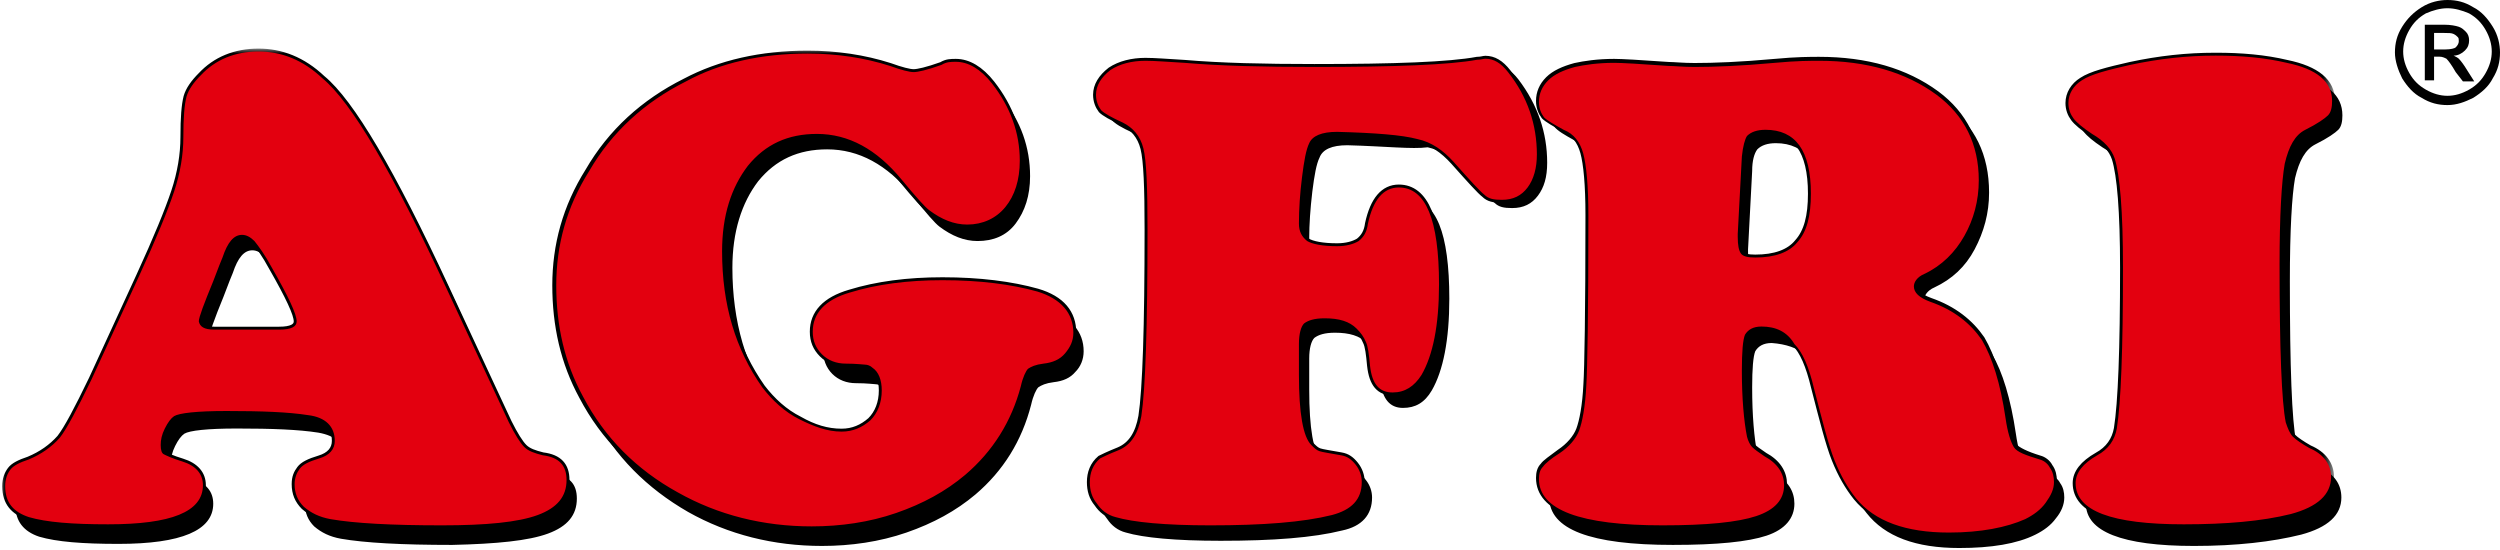
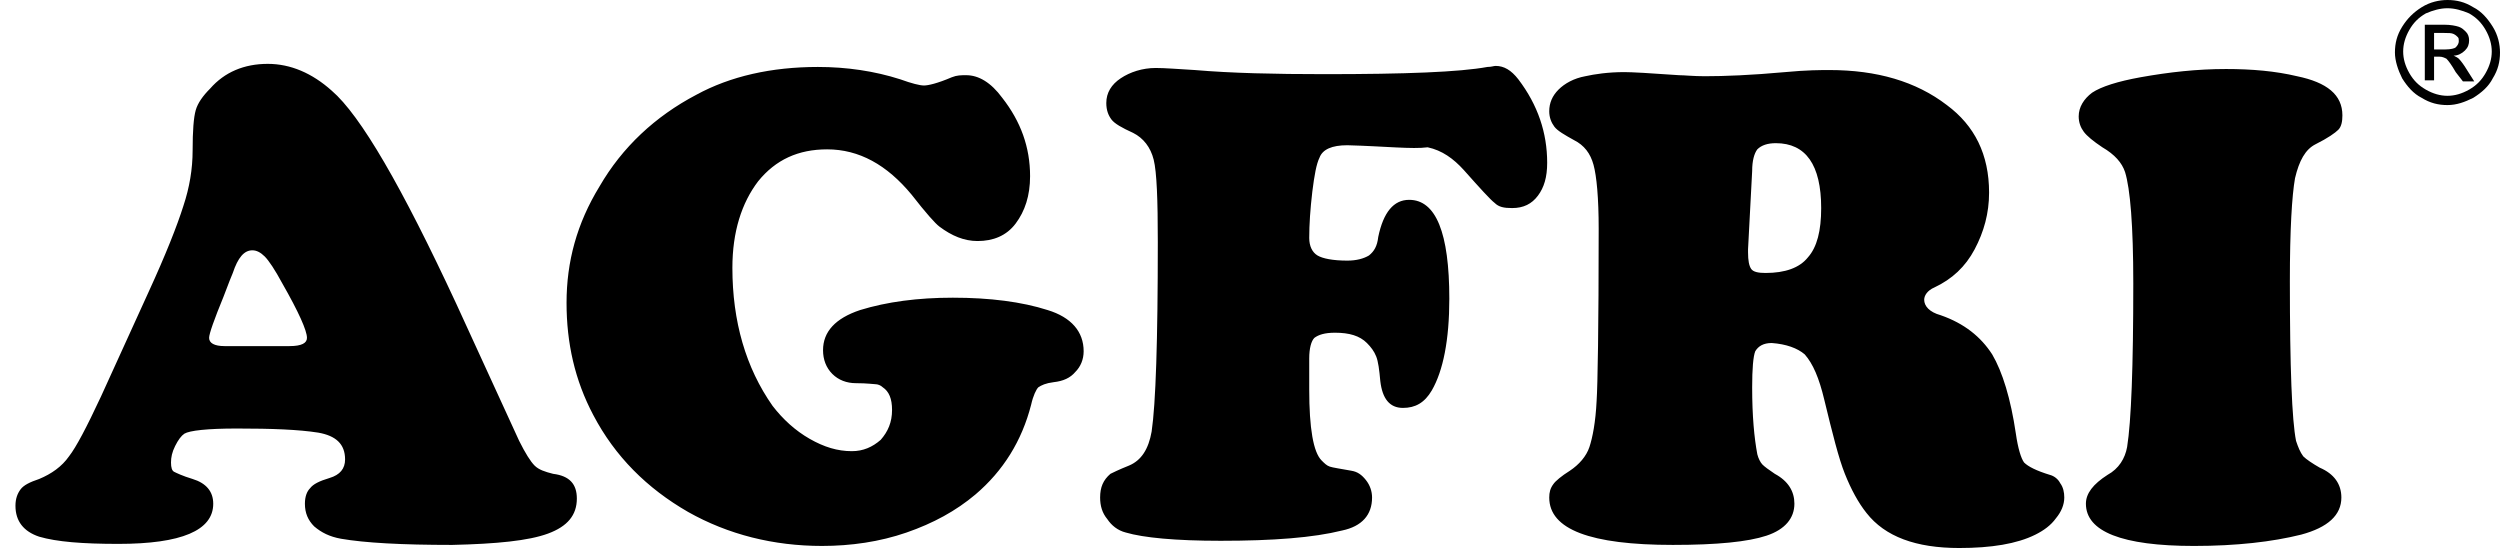
<svg xmlns="http://www.w3.org/2000/svg" xmlns:xlink="http://www.w3.org/1999/xlink" version="1.1" id="Capa_1" x="0px" y="0px" viewBox="0 0 242.7 53.4" style="enable-background:new 0 0 242.7 53.4;" xml:space="preserve">
  <style type="text/css">
	.st0{filter:url(#Adobe_OpacityMaskFilter);}
	.st1{fill:url(#SVGID_00000096050505015266336170000004467665648619880602_);}
	.st2{mask:url(#SVGID_1_);}
	.st3{clip-path:url(#SVGID_00000142884228732301085880000003385221365613665207_);fill:#E3000F;}
	
		.st4{clip-path:url(#SVGID_00000142884228732301085880000003385221365613665207_);fill:none;stroke:#000000;stroke-width:0.567;stroke-miterlimit:22.926;}
	.st5{fill:#E3000F;}
</style>
  <g>
    <defs>
      <filter id="Adobe_OpacityMaskFilter" filterUnits="userSpaceOnUse" x="0" y="4.7" width="226.7" height="47">
        <feColorMatrix type="matrix" values="1 0 0 0 0  0 1 0 0 0  0 0 1 0 0  0 0 0 1 0" />
      </filter>
    </defs>
    <mask maskUnits="userSpaceOnUse" x="0" y="4.7" width="226.7" height="47" id="SVGID_1_">
      <g class="st0">
        <linearGradient id="SVGID_00000066496516298318188480000016819320792178103997_" gradientUnits="userSpaceOnUse" x1="78.807" y1="816.032" x2="78.807" y2="724.452" gradientTransform="matrix(1 0 0 1 34.542 -738.084)">
          <stop offset="0" style="stop-color:#FFFFFF" />
          <stop offset="1" style="stop-color:#383838" />
        </linearGradient>
-         <rect y="4.7" style="fill:url(#SVGID_00000066496516298318188480000016819320792178103997_);" width="226.7" height="47" />
      </g>
    </mask>
    <g class="st2">
      <g>
        <defs>
-           <rect id="SVGID_00000114790049060060652950000017968732858334844863_" y="4.7" width="226.7" height="47" />
-         </defs>
+           </defs>
        <clipPath id="SVGID_00000183242402308240967730000016372542983952020138_">
          <use xlink:href="#SVGID_00000114790049060060652950000017968732858334844863_" style="overflow:visible;" />
        </clipPath>
-         <path style="clip-path:url(#SVGID_00000183242402308240967730000016372542983952020138_);fill:#E3000F;" d="M215.1,5.4     c2.5,0,4.8,0.2,6.9,0.7c2.9,0.6,4.4,1.8,4.4,3.7c0,0.6-0.1,1.1-0.4,1.4c-0.3,0.3-1,0.8-2.2,1.4c-1,0.5-1.6,1.6-2,3.3     c-0.3,1.7-0.5,5-0.5,9.8c0,8.2,0.2,13.3,0.6,15.3c0.2,0.6,0.4,1.1,0.7,1.4c0.3,0.3,0.9,0.7,1.6,1.1c1.4,0.6,2.1,1.6,2.1,2.8     c0,1.7-1.3,2.9-3.9,3.6c-2.8,0.7-6.3,1-10.4,1c-7,0-10.5-1.3-10.5-4c0-1,0.7-1.9,2.1-2.7c1.1-0.6,1.7-1.5,1.9-2.6     c0.4-2.5,0.6-7.7,0.6-15.6c0-5.5-0.3-9-0.8-10.6c-0.3-0.9-1-1.7-2.2-2.4c-0.9-0.6-1.5-1.1-1.8-1.5c-0.3-0.4-0.5-0.9-0.5-1.5     c0-0.9,0.5-1.7,1.3-2.2c0.9-0.6,2.5-1,4.7-1.5C209.6,5.7,212.3,5.4,215.1,5.4z M169.1,15.2l-0.4,7.5c0,0.1,0,0.2,0,0.3     c0,0.8,0.1,1.3,0.3,1.6c0.2,0.3,0.7,0.4,1.4,0.4c1.9,0,3.3-0.5,4.1-1.5c0.9-1,1.3-2.5,1.3-4.7c0-4.2-1.5-6.2-4.4-6.2     c-0.8,0-1.4,0.2-1.8,0.6C169.4,13.5,169.2,14.2,169.1,15.2z M171,31.7c-0.8,0-1.3,0.3-1.6,0.7c-0.2,0.5-0.3,1.6-0.3,3.5     c0,2.7,0.2,4.9,0.5,6.4c0.1,0.4,0.3,0.8,0.5,1c0.2,0.2,0.6,0.5,1.2,0.9c1.3,0.7,1.9,1.7,1.9,2.8c0,1.4-0.9,2.4-2.7,3     c-1.8,0.6-4.8,0.9-9.1,0.9c-8,0-12-1.5-12-4.5c0-0.5,0.1-0.9,0.4-1.2c0.2-0.3,0.8-0.7,1.6-1.3c0.9-0.6,1.6-1.4,1.9-2.2     c0.3-0.8,0.6-2.3,0.7-4.4c0.1-1.5,0.2-7,0.2-16.4c0-3-0.2-5-0.5-6.1c-0.3-1.1-0.9-1.9-1.9-2.3c-0.9-0.5-1.6-0.9-1.9-1.2     c-0.3-0.4-0.5-0.9-0.5-1.5c0-0.8,0.3-1.5,0.9-2.1c0.6-0.6,1.5-1,2.6-1.3c0.9-0.2,2.2-0.4,3.8-0.4c0.7,0,2.5,0.1,5.3,0.3     c0.5,0,1.4,0.1,2.5,0.1c1.9,0,4.5-0.1,7.8-0.4c2.1-0.2,3.5-0.2,4.3-0.2c4.6,0,8.4,1.1,11.4,3.3c2.7,2,4.1,4.8,4.1,8.3     c0,2-0.5,3.8-1.4,5.4c-0.9,1.6-2.2,2.9-3.9,3.7c-0.7,0.3-1,0.8-1,1.2c0,0.6,0.5,1.1,1.6,1.5c2.3,0.8,3.9,2.1,5,3.7     c1,1.7,1.8,4.2,2.3,7.6c0.2,1.4,0.5,2.3,0.8,2.8c0.4,0.4,1.2,0.8,2.5,1.2c0.4,0.1,0.8,0.4,1,0.8c0.3,0.4,0.4,0.9,0.4,1.4     c0,0.7-0.3,1.3-0.8,2c-0.5,0.7-1.2,1.2-2,1.6c-1.8,0.8-4.3,1.3-7.4,1.3c-4.2,0-7.2-1.1-9-3.3c-0.8-1-1.5-2.2-2.1-3.7     c-0.6-1.5-1.2-3.9-2-7c-0.5-2.1-1.1-3.5-1.9-4.3C173.5,32.2,172.4,31.7,171,31.7z M129.8,12.8c-1.5,0-2.4,0.4-2.7,1.1     c-0.3,0.6-0.5,1.7-0.7,3.3c-0.2,1.6-0.3,3.1-0.3,4.5c0,0.8,0.3,1.3,0.8,1.7c0.5,0.3,1.5,0.5,2.9,0.5c0.9,0,1.6-0.2,2.1-0.5     c0.5-0.4,0.8-0.9,0.9-1.7c0.5-2.3,1.5-3.5,3-3.5c2.6,0,3.9,3.1,3.9,9.4c0,4-0.6,6.9-1.7,8.8c-0.7,1.1-1.6,1.7-2.8,1.7     c-1.3,0-2-0.8-2.2-2.6c-0.1-1.1-0.2-1.9-0.4-2.3c-0.2-0.5-0.5-0.9-0.9-1.3c-0.7-0.7-1.7-1-3.1-1c-1,0-1.6,0.2-2,0.5     c-0.3,0.3-0.5,1-0.5,2c0,0.2,0,1.2,0,3c0,3.7,0.4,6,1.2,6.8c0.3,0.3,0.5,0.5,0.8,0.6c0.3,0.1,1,0.2,2.1,0.4     c0.6,0.1,1,0.4,1.4,0.9c0.4,0.5,0.6,1.1,0.6,1.7c0,1.7-1,2.7-2.9,3.2c-2.8,0.7-6.7,1-11.8,1c-4.4,0-7.5-0.3-9.2-0.8     c-0.8-0.2-1.4-0.7-1.8-1.3c-0.5-0.6-0.7-1.3-0.7-2.1c0-0.9,0.3-1.7,1-2.3c0.2-0.1,0.8-0.4,1.8-0.8c1.2-0.5,1.9-1.6,2.2-3.3     c0.4-2.6,0.6-8.7,0.6-18.1c0-4.1-0.1-6.7-0.4-7.9c-0.3-1.2-1-2-2-2.5c-1.1-0.5-1.8-0.9-2.1-1.2c-0.3-0.4-0.5-0.9-0.5-1.5     c0-0.9,0.5-1.7,1.4-2.4c0.9-0.6,2.1-0.9,3.4-0.9c0.9,0,2.1,0.1,3.8,0.2c3.5,0.3,7.7,0.4,12.6,0.4c7.8,0,13.1-0.2,15.8-0.7     c0.4,0,0.6-0.1,0.8-0.1c0.8,0,1.5,0.4,2.2,1.3c1.9,2.4,2.8,5.1,2.8,8c0,1.3-0.3,2.4-0.9,3.2c-0.6,0.8-1.4,1.2-2.5,1.2     c-0.8,0-1.3-0.1-1.7-0.5c-0.4-0.3-1.4-1.4-3-3.2c-1-1.1-2.1-1.9-3.5-2.2C136.1,13.1,133.5,12.9,129.8,12.8z M78.4,5.2     c2.8,0,5.5,0.4,8,1.2c1.1,0.4,1.9,0.6,2.3,0.6c0.4,0,1.3-0.2,2.7-0.7C91.9,6,92.3,6,92.8,6c1.2,0,2.4,0.7,3.5,2.1     c1.8,2.3,2.7,4.8,2.7,7.5c0,1.9-0.5,3.4-1.4,4.5c-0.9,1.1-2.2,1.7-3.7,1.7c-1.3,0-2.5-0.5-3.7-1.4c-0.4-0.3-1.3-1.3-2.7-3     c-2.4-2.9-5.1-4.4-8.2-4.4c-2.8,0-5,1-6.7,3.1c-1.6,2.1-2.5,4.8-2.5,8.3c0,5.2,1.3,9.5,3.9,13.2c1,1.3,2.2,2.4,3.6,3.1     c1.4,0.8,2.7,1.2,4.1,1.2c1.1,0,2-0.4,2.8-1.1c0.7-0.7,1.1-1.7,1.1-2.9c0-1-0.3-1.8-0.9-2.2c-0.2-0.2-0.5-0.3-0.7-0.3     c-0.2,0-0.8-0.1-1.9-0.1c-0.9,0-1.7-0.3-2.3-0.9c-0.6-0.6-0.9-1.3-0.9-2.2c0-1.8,1.2-3.1,3.6-3.8c2.6-0.8,5.6-1.2,9-1.2     c3.6,0,6.7,0.4,9.2,1.1c2.4,0.7,3.5,2.1,3.5,4c0,0.8-0.3,1.4-0.8,2c-0.5,0.6-1.2,0.9-2.1,1c-0.8,0.1-1.2,0.3-1.5,0.5     c-0.2,0.2-0.5,0.8-0.7,1.7c-0.9,3.4-2.7,6.3-5.4,8.6c-1.9,1.6-4.1,2.8-6.7,3.7c-2.6,0.9-5.4,1.3-8.3,1.3c-4.7,0-9.1-1.1-13-3.3     c-4-2.2-7.1-5.3-9.2-9.3c-1.8-3.3-2.6-6.9-2.6-10.8c0-3.9,1-7.6,3.2-11.1c2.2-3.8,5.4-6.7,9.4-8.7C69.9,6.1,73.9,5.2,78.4,5.2z      M20.8,32h6.3c1.2,0,1.7-0.3,1.7-0.8c0-0.7-0.8-2.4-2.4-5.2c-0.7-1.3-1.3-2.1-1.7-2.6c-0.4-0.4-0.8-0.6-1.2-0.6     c-0.8,0-1.4,0.7-1.9,2.2c-0.1,0.2-0.4,1-0.9,2.3c-0.9,2.2-1.4,3.5-1.4,3.9C19.4,31.7,19.8,32,20.8,32z M43.3,27.9L49.4,41     c0.6,1.2,1.1,2,1.5,2.4c0.4,0.4,1,0.6,1.8,0.8c1.6,0.2,2.3,1,2.3,2.4c0,1.6-0.9,2.7-2.8,3.4c-1.9,0.7-5,1-9.3,1     c-4.9,0-8.5-0.2-10.8-0.6c-1.1-0.2-1.9-0.6-2.6-1.2c-0.6-0.6-0.9-1.3-0.9-2.2c0-0.7,0.2-1.1,0.5-1.5c0.3-0.4,0.9-0.7,1.9-1     c1-0.3,1.5-0.9,1.5-1.7c0-1.4-0.9-2.3-2.6-2.5c-1.9-0.3-4.5-0.4-7.9-0.4c-2.9,0-4.6,0.2-5.1,0.5c-0.3,0.2-0.6,0.6-0.9,1.2     c-0.3,0.6-0.4,1.1-0.4,1.6c0,0.5,0.1,0.8,0.3,0.9c0.2,0.1,0.8,0.4,1.8,0.7c1.3,0.4,2,1.2,2,2.3c0,2.6-3.1,3.8-9.2,3.8     c-3.5,0-6-0.2-7.7-0.7c-1.5-0.5-2.3-1.4-2.3-3c0-0.7,0.2-1.2,0.5-1.6c0.3-0.4,0.9-0.7,1.8-1C4,44.1,5,43.4,5.8,42.5     c0.7-0.9,1.7-2.8,3.1-5.7l4.6-10c1.7-3.7,2.8-6.4,3.4-8.2c0.6-1.8,0.9-3.6,0.9-5.3c0-1.9,0.1-3.1,0.3-3.9     c0.2-0.7,0.7-1.4,1.4-2.1C20.9,5.8,22.8,5,25.1,5c2.2,0,4.3,0.8,6.2,2.6C34.1,9.9,38.1,16.7,43.3,27.9z" />
        <path style="clip-path:url(#SVGID_00000183242402308240967730000016372542983952020138_);fill:none;stroke:#000000;stroke-width:0.567;stroke-miterlimit:22.926;" d="     M215.1,5.4c2.5,0,4.8,0.2,6.9,0.7c2.9,0.6,4.4,1.8,4.4,3.7c0,0.6-0.1,1.1-0.4,1.4c-0.3,0.3-1,0.8-2.2,1.4c-1,0.5-1.6,1.6-2,3.3     c-0.3,1.7-0.5,5-0.5,9.8c0,8.2,0.2,13.3,0.6,15.3c0.2,0.6,0.4,1.1,0.7,1.4c0.3,0.3,0.9,0.7,1.6,1.1c1.4,0.6,2.1,1.6,2.1,2.8     c0,1.7-1.3,2.9-3.9,3.6c-2.8,0.7-6.3,1-10.4,1c-7,0-10.5-1.3-10.5-4c0-1,0.7-1.9,2.1-2.7c1.1-0.6,1.7-1.5,1.9-2.6     c0.4-2.5,0.6-7.7,0.6-15.6c0-5.5-0.3-9-0.8-10.6c-0.3-0.9-1-1.7-2.2-2.4c-0.9-0.6-1.5-1.1-1.8-1.5c-0.3-0.4-0.5-0.9-0.5-1.5     c0-0.9,0.5-1.7,1.3-2.2c0.9-0.6,2.5-1,4.7-1.5C209.6,5.7,212.3,5.4,215.1,5.4z M169.1,15.2l-0.4,7.5c0,0.1,0,0.2,0,0.3     c0,0.8,0.1,1.3,0.3,1.6c0.2,0.3,0.7,0.4,1.4,0.4c1.9,0,3.3-0.5,4.1-1.5c0.9-1,1.3-2.5,1.3-4.7c0-4.2-1.5-6.2-4.4-6.2     c-0.8,0-1.4,0.2-1.8,0.6C169.4,13.5,169.2,14.2,169.1,15.2z M171,31.7c-0.8,0-1.3,0.3-1.6,0.7c-0.2,0.5-0.3,1.6-0.3,3.5     c0,2.7,0.2,4.9,0.5,6.4c0.1,0.4,0.3,0.8,0.5,1c0.2,0.2,0.6,0.5,1.2,0.9c1.3,0.7,1.9,1.7,1.9,2.8c0,1.4-0.9,2.4-2.7,3     c-1.8,0.6-4.8,0.9-9.1,0.9c-8,0-12-1.5-12-4.5c0-0.5,0.1-0.9,0.4-1.2c0.2-0.3,0.8-0.7,1.6-1.3c0.9-0.6,1.6-1.4,1.9-2.2     c0.3-0.8,0.6-2.3,0.7-4.4c0.1-1.5,0.2-7,0.2-16.4c0-3-0.2-5-0.5-6.1c-0.3-1.1-0.9-1.9-1.9-2.3c-0.9-0.5-1.6-0.9-1.9-1.2     c-0.3-0.4-0.5-0.9-0.5-1.5c0-0.8,0.3-1.5,0.9-2.1c0.6-0.6,1.5-1,2.6-1.3c0.9-0.2,2.2-0.4,3.8-0.4c0.7,0,2.5,0.1,5.3,0.3     c0.5,0,1.4,0.1,2.5,0.1c1.9,0,4.5-0.1,7.8-0.4c2.1-0.2,3.5-0.2,4.3-0.2c4.6,0,8.4,1.1,11.4,3.3c2.7,2,4.1,4.8,4.1,8.3     c0,2-0.5,3.8-1.4,5.4c-0.9,1.6-2.2,2.9-3.9,3.7c-0.7,0.3-1,0.8-1,1.2c0,0.6,0.5,1.1,1.6,1.5c2.3,0.8,3.9,2.1,5,3.7     c1,1.7,1.8,4.2,2.3,7.6c0.2,1.4,0.5,2.3,0.8,2.8c0.4,0.4,1.2,0.8,2.5,1.2c0.4,0.1,0.8,0.4,1,0.8c0.3,0.4,0.4,0.9,0.4,1.4     c0,0.7-0.3,1.3-0.8,2c-0.5,0.7-1.2,1.2-2,1.6c-1.8,0.8-4.3,1.3-7.4,1.3c-4.2,0-7.2-1.1-9-3.3c-0.8-1-1.5-2.2-2.1-3.7     c-0.6-1.5-1.2-3.9-2-7c-0.5-2.1-1.1-3.5-1.9-4.3C173.5,32.2,172.4,31.7,171,31.7z M129.8,12.8c-1.5,0-2.4,0.4-2.7,1.1     c-0.3,0.6-0.5,1.7-0.7,3.3c-0.2,1.6-0.3,3.1-0.3,4.5c0,0.8,0.3,1.3,0.8,1.7c0.5,0.3,1.5,0.5,2.9,0.5c0.9,0,1.6-0.2,2.1-0.5     c0.5-0.4,0.8-0.9,0.9-1.7c0.5-2.3,1.5-3.5,3-3.5c2.6,0,3.9,3.1,3.9,9.4c0,4-0.6,6.9-1.7,8.8c-0.7,1.1-1.6,1.7-2.8,1.7     c-1.3,0-2-0.8-2.2-2.6c-0.1-1.1-0.2-1.9-0.4-2.3c-0.2-0.5-0.5-0.9-0.9-1.3c-0.7-0.7-1.7-1-3.1-1c-1,0-1.6,0.2-2,0.5     c-0.3,0.3-0.5,1-0.5,2c0,0.2,0,1.2,0,3c0,3.7,0.4,6,1.2,6.8c0.3,0.3,0.5,0.5,0.8,0.6c0.3,0.1,1,0.2,2.1,0.4     c0.6,0.1,1,0.4,1.4,0.9c0.4,0.5,0.6,1.1,0.6,1.7c0,1.7-1,2.7-2.9,3.2c-2.8,0.7-6.7,1-11.8,1c-4.4,0-7.5-0.3-9.2-0.8     c-0.8-0.2-1.4-0.7-1.8-1.3c-0.5-0.6-0.7-1.3-0.7-2.1c0-0.9,0.3-1.7,1-2.3c0.2-0.1,0.8-0.4,1.8-0.8c1.2-0.5,1.9-1.6,2.2-3.3     c0.4-2.6,0.6-8.7,0.6-18.1c0-4.1-0.1-6.7-0.4-7.9c-0.3-1.2-1-2-2-2.5c-1.1-0.5-1.8-0.9-2.1-1.2c-0.3-0.4-0.5-0.9-0.5-1.5     c0-0.9,0.5-1.7,1.4-2.4c0.9-0.6,2.1-0.9,3.4-0.9c0.9,0,2.1,0.1,3.8,0.2c3.5,0.3,7.7,0.4,12.6,0.4c7.8,0,13.1-0.2,15.8-0.7     c0.4,0,0.6-0.1,0.8-0.1c0.8,0,1.5,0.4,2.2,1.3c1.9,2.4,2.8,5.1,2.8,8c0,1.3-0.3,2.4-0.9,3.2c-0.6,0.8-1.4,1.2-2.5,1.2     c-0.8,0-1.3-0.1-1.7-0.5c-0.4-0.3-1.4-1.4-3-3.2c-1-1.1-2.1-1.9-3.5-2.2C136.1,13.1,133.5,12.9,129.8,12.8z M78.4,5.2     c2.8,0,5.5,0.4,8,1.2c1.1,0.4,1.9,0.6,2.3,0.6c0.4,0,1.3-0.2,2.7-0.7C91.9,6,92.3,6,92.8,6c1.2,0,2.4,0.7,3.5,2.1     c1.8,2.3,2.7,4.8,2.7,7.5c0,1.9-0.5,3.4-1.4,4.5c-0.9,1.1-2.2,1.7-3.7,1.7c-1.3,0-2.5-0.5-3.7-1.4c-0.4-0.3-1.3-1.3-2.7-3     c-2.4-2.9-5.1-4.4-8.2-4.4c-2.8,0-5,1-6.7,3.1c-1.6,2.1-2.5,4.8-2.5,8.3c0,5.2,1.3,9.5,3.9,13.2c1,1.3,2.2,2.4,3.6,3.1     c1.4,0.8,2.7,1.2,4.1,1.2c1.1,0,2-0.4,2.8-1.1c0.7-0.7,1.1-1.7,1.1-2.9c0-1-0.3-1.8-0.9-2.2c-0.2-0.2-0.5-0.3-0.7-0.3     c-0.2,0-0.8-0.1-1.9-0.1c-0.9,0-1.7-0.3-2.3-0.9c-0.6-0.6-0.9-1.3-0.9-2.2c0-1.8,1.2-3.1,3.6-3.8c2.6-0.8,5.6-1.2,9-1.2     c3.6,0,6.7,0.4,9.2,1.1c2.4,0.7,3.5,2.1,3.5,4c0,0.8-0.3,1.4-0.8,2c-0.5,0.6-1.2,0.9-2.1,1c-0.8,0.1-1.2,0.3-1.5,0.5     c-0.2,0.2-0.5,0.8-0.7,1.7c-0.9,3.4-2.7,6.3-5.4,8.6c-1.9,1.6-4.1,2.8-6.7,3.7c-2.6,0.9-5.4,1.3-8.3,1.3c-4.7,0-9.1-1.1-13-3.3     c-4-2.2-7.1-5.3-9.2-9.3c-1.8-3.3-2.6-6.9-2.6-10.8c0-3.9,1-7.6,3.2-11.1c2.2-3.8,5.4-6.7,9.4-8.7C69.9,6.1,73.9,5.2,78.4,5.2z      M20.8,32h6.3c1.2,0,1.7-0.3,1.7-0.8c0-0.7-0.8-2.4-2.4-5.2c-0.7-1.3-1.3-2.1-1.7-2.6c-0.4-0.4-0.8-0.6-1.2-0.6     c-0.8,0-1.4,0.7-1.9,2.2c-0.1,0.2-0.4,1-0.9,2.3c-0.9,2.2-1.4,3.5-1.4,3.9C19.4,31.7,19.8,32,20.8,32z M43.3,27.9L49.4,41     c0.6,1.2,1.1,2,1.5,2.4c0.4,0.4,1,0.6,1.8,0.8c1.6,0.2,2.3,1,2.3,2.4c0,1.6-0.9,2.7-2.8,3.4c-1.9,0.7-5,1-9.3,1     c-4.9,0-8.5-0.2-10.8-0.6c-1.1-0.2-1.9-0.6-2.6-1.2c-0.6-0.6-0.9-1.3-0.9-2.2c0-0.7,0.2-1.1,0.5-1.5c0.3-0.4,0.9-0.7,1.9-1     c1-0.3,1.5-0.9,1.5-1.7c0-1.4-0.9-2.3-2.6-2.5c-1.9-0.3-4.5-0.4-7.9-0.4c-2.9,0-4.6,0.2-5.1,0.5c-0.3,0.2-0.6,0.6-0.9,1.2     c-0.3,0.6-0.4,1.1-0.4,1.6c0,0.5,0.1,0.8,0.3,0.9c0.2,0.1,0.8,0.4,1.8,0.7c1.3,0.4,2,1.2,2,2.3c0,2.6-3.1,3.8-9.2,3.8     c-3.5,0-6-0.2-7.7-0.7c-1.5-0.5-2.3-1.4-2.3-3c0-0.7,0.2-1.2,0.5-1.6c0.3-0.4,0.9-0.7,1.8-1C4,44.1,5,43.4,5.8,42.5     c0.7-0.9,1.7-2.8,3.1-5.7l4.6-10c1.7-3.7,2.8-6.4,3.4-8.2c0.6-1.8,0.9-3.6,0.9-5.3c0-1.9,0.1-3.1,0.3-3.9     c0.2-0.7,0.7-1.4,1.4-2.1C20.9,5.8,22.8,5,25.1,5c2.2,0,4.3,0.8,6.2,2.6C34.1,9.9,38.1,16.7,43.3,27.9z" />
      </g>
    </g>
    <path d="M216.1,6.7c2.5,0,4.8,0.2,6.9,0.7c2.9,0.6,4.4,1.8,4.4,3.8c0,0.6-0.1,1.1-0.4,1.4c-0.3,0.3-1,0.8-2.2,1.4   c-1,0.5-1.6,1.6-2,3.3c-0.3,1.7-0.5,5-0.5,10c0,8.4,0.2,13.5,0.6,15.5c0.2,0.6,0.4,1.1,0.7,1.5c0.3,0.3,0.9,0.7,1.6,1.1   c1.4,0.6,2.1,1.6,2.1,2.9c0,1.7-1.3,2.9-3.9,3.6c-2.8,0.7-6.3,1.1-10.4,1.1c-7,0-10.5-1.4-10.5-4.1c0-1,0.7-1.9,2.1-2.8   c1.1-0.6,1.7-1.6,1.9-2.7c0.4-2.5,0.6-7.8,0.6-15.9c0-5.6-0.3-9.2-0.8-10.8c-0.3-0.9-1-1.7-2.2-2.4c-0.9-0.6-1.5-1.1-1.8-1.5   c-0.3-0.4-0.5-0.9-0.5-1.5c0-0.9,0.5-1.7,1.3-2.3c0.9-0.6,2.5-1.1,4.7-1.5C210.6,7,213.3,6.7,216.1,6.7 M170.1,16.6l-0.4,7.6   c0,0.1,0,0.2,0,0.3c0,0.8,0.1,1.3,0.3,1.6c0.2,0.3,0.7,0.4,1.4,0.4c1.9,0,3.3-0.5,4.1-1.5c0.9-1,1.3-2.6,1.3-4.8   c0-4.2-1.5-6.3-4.4-6.3c-0.8,0-1.4,0.2-1.8,0.6C170.3,14.9,170.1,15.6,170.1,16.6z M172,33.3c-0.8,0-1.3,0.3-1.6,0.8   c-0.2,0.5-0.3,1.7-0.3,3.5c0,2.8,0.2,4.9,0.5,6.5c0.1,0.4,0.3,0.8,0.5,1c0.2,0.2,0.6,0.5,1.2,0.9c1.3,0.7,1.9,1.7,1.9,2.9   c0,1.4-0.9,2.5-2.7,3.1c-1.8,0.6-4.8,0.9-9.1,0.9c-8,0-12-1.5-12-4.6c0-0.5,0.1-0.9,0.4-1.3c0.2-0.3,0.8-0.8,1.6-1.3   c0.9-0.6,1.6-1.4,1.9-2.3c0.3-0.9,0.6-2.4,0.7-4.5c0.1-1.5,0.2-7.1,0.2-16.7c0-3-0.2-5.1-0.5-6.2c-0.3-1.1-0.9-1.9-1.9-2.4   c-0.9-0.5-1.6-0.9-1.9-1.3c-0.3-0.4-0.5-0.9-0.5-1.5c0-0.8,0.3-1.5,0.9-2.1c0.6-0.6,1.5-1.1,2.6-1.3c0.9-0.2,2.2-0.4,3.8-0.4   c0.7,0,2.5,0.1,5.3,0.3c0.5,0,1.4,0.1,2.5,0.1c1.9,0,4.5-0.1,7.8-0.4c2.1-0.2,3.5-0.2,4.3-0.2c4.6,0,8.4,1.1,11.4,3.4   c2.7,2,4.1,4.8,4.1,8.5c0,2-0.5,3.8-1.4,5.5c-0.9,1.7-2.2,2.9-3.9,3.7c-0.7,0.3-1,0.8-1,1.2c0,0.6,0.5,1.2,1.6,1.5   c2.3,0.8,3.9,2.1,5,3.8c1,1.7,1.8,4.3,2.3,7.7c0.2,1.4,0.5,2.4,0.8,2.8c0.4,0.4,1.2,0.8,2.5,1.2c0.4,0.1,0.8,0.4,1,0.8   c0.3,0.4,0.4,0.9,0.4,1.4c0,0.7-0.3,1.4-0.8,2c-0.5,0.7-1.2,1.2-2,1.6c-1.8,0.9-4.3,1.3-7.4,1.3c-4.2,0-7.2-1.1-9-3.4   c-0.8-1-1.5-2.3-2.1-3.8c-0.6-1.5-1.2-3.9-2-7.2c-0.5-2.1-1.1-3.5-1.9-4.4C174.5,33.8,173.4,33.4,172,33.3z M130.8,14.1   c-1.5,0-2.4,0.4-2.7,1.2c-0.3,0.6-0.5,1.7-0.7,3.3c-0.2,1.7-0.3,3.2-0.3,4.5c0,0.8,0.3,1.4,0.8,1.7c0.5,0.3,1.5,0.5,2.9,0.5   c0.9,0,1.6-0.2,2.1-0.5c0.5-0.4,0.8-0.9,0.9-1.8c0.5-2.4,1.5-3.6,3-3.6c2.6,0,3.9,3.2,3.9,9.6c0,4-0.6,7-1.7,8.9   c-0.7,1.2-1.6,1.7-2.8,1.7c-1.3,0-2-0.9-2.2-2.6c-0.1-1.1-0.2-1.9-0.4-2.4c-0.2-0.5-0.5-0.9-0.9-1.3c-0.7-0.7-1.7-1-3.1-1   c-1,0-1.6,0.2-2,0.5c-0.3,0.3-0.5,1-0.5,2c0,0.2,0,1.2,0,3c0,3.8,0.4,6.1,1.2,6.9c0.3,0.3,0.5,0.5,0.8,0.6c0.3,0.1,1,0.2,2.1,0.4   c0.6,0.1,1,0.4,1.4,0.9c0.4,0.5,0.6,1.1,0.6,1.7c0,1.7-1,2.8-2.9,3.2c-2.8,0.7-6.7,1-11.8,1c-4.4,0-7.5-0.3-9.2-0.8   c-0.8-0.2-1.4-0.7-1.8-1.3c-0.5-0.6-0.7-1.3-0.7-2.1c0-1,0.3-1.7,1-2.3c0.2-0.1,0.8-0.4,1.8-0.8c1.2-0.5,1.9-1.6,2.2-3.3   c0.4-2.7,0.6-8.8,0.6-18.4c0-4.1-0.1-6.8-0.4-8c-0.3-1.2-1-2.1-2-2.6c-1.1-0.5-1.8-0.9-2.1-1.3c-0.3-0.4-0.5-0.9-0.5-1.6   c0-1,0.5-1.8,1.4-2.4c0.9-0.6,2.1-1,3.4-1c0.9,0,2.1,0.1,3.8,0.2c3.5,0.3,7.7,0.4,12.6,0.4c7.8,0,13.1-0.2,15.8-0.7   c0.4,0,0.6-0.1,0.8-0.1c0.8,0,1.5,0.4,2.2,1.3c1.9,2.5,2.8,5.2,2.8,8.1c0,1.4-0.3,2.4-0.9,3.2c-0.6,0.8-1.4,1.2-2.5,1.2   c-0.8,0-1.3-0.1-1.7-0.5c-0.4-0.3-1.4-1.4-3-3.2c-1-1.1-2.1-1.9-3.5-2.2C137.1,14.5,134.5,14.2,130.8,14.1z M79.4,6.5   c2.8,0,5.5,0.4,8,1.2c1.1,0.4,1.9,0.6,2.3,0.6c0.4,0,1.3-0.2,2.7-0.8c0.5-0.2,0.9-0.2,1.4-0.2c1.2,0,2.4,0.7,3.5,2.2   c1.8,2.3,2.7,4.8,2.7,7.6c0,1.9-0.5,3.4-1.4,4.6c-0.9,1.2-2.2,1.7-3.7,1.7c-1.3,0-2.5-0.5-3.7-1.4c-0.4-0.3-1.3-1.3-2.7-3.1   c-2.4-2.9-5.1-4.4-8.2-4.4c-2.8,0-5,1-6.7,3.1c-1.6,2.1-2.5,4.9-2.5,8.4c0,5.2,1.3,9.7,3.9,13.4c1,1.3,2.2,2.4,3.6,3.2   c1.4,0.8,2.7,1.2,4.1,1.2c1.1,0,2-0.4,2.8-1.1c0.7-0.8,1.1-1.7,1.1-2.9c0-1.1-0.3-1.8-0.9-2.2c-0.2-0.2-0.5-0.3-0.7-0.3   c-0.2,0-0.8-0.1-1.9-0.1c-0.9,0-1.7-0.3-2.3-0.9c-0.6-0.6-0.9-1.4-0.9-2.3c0-1.8,1.2-3.1,3.6-3.9c2.6-0.8,5.6-1.2,9-1.2   c3.6,0,6.7,0.4,9.2,1.2c2.3,0.7,3.5,2.1,3.5,4c0,0.8-0.3,1.5-0.8,2c-0.5,0.6-1.2,0.9-2.1,1c-0.8,0.1-1.2,0.3-1.5,0.5   c-0.2,0.2-0.5,0.8-0.7,1.7c-0.9,3.5-2.7,6.4-5.4,8.7c-1.9,1.6-4.1,2.8-6.7,3.7c-2.6,0.9-5.4,1.3-8.2,1.3c-4.7,0-9.1-1.1-13-3.3   c-4-2.3-7.1-5.4-9.2-9.4c-1.8-3.4-2.6-7-2.6-10.9c0-4,1-7.7,3.2-11.3c2.2-3.8,5.4-6.8,9.4-8.9C70.9,7.4,74.9,6.5,79.4,6.5z    M21.8,33.6h6.3c1.2,0,1.7-0.3,1.7-0.8c0-0.7-0.8-2.5-2.4-5.3c-0.7-1.3-1.3-2.2-1.7-2.6c-0.4-0.4-0.8-0.6-1.2-0.6   c-0.8,0-1.4,0.7-1.9,2.2c-0.1,0.2-0.4,1-0.9,2.3c-0.9,2.2-1.4,3.6-1.4,4C20.3,33.3,20.8,33.6,21.8,33.6z M44.3,29.5l6.1,13.3   c0.6,1.2,1.1,2,1.5,2.4c0.4,0.4,1,0.6,1.8,0.8c1.6,0.2,2.3,1,2.3,2.4c0,1.6-0.9,2.7-2.8,3.4c-1.9,0.7-5,1-9.3,1.1   c-4.9,0-8.5-0.2-10.8-0.6c-1.1-0.2-1.9-0.6-2.6-1.2c-0.6-0.6-0.9-1.3-0.9-2.2c0-0.7,0.2-1.2,0.5-1.5c0.3-0.4,0.9-0.7,1.9-1   c1-0.3,1.5-0.9,1.5-1.8c0-1.5-0.9-2.3-2.6-2.6c-1.9-0.3-4.5-0.4-7.9-0.4c-2.9,0-4.6,0.2-5.1,0.5c-0.3,0.2-0.6,0.6-0.9,1.2   c-0.3,0.6-0.4,1.1-0.4,1.6c0,0.5,0.1,0.8,0.3,0.9c0.2,0.1,0.8,0.4,1.8,0.7c1.3,0.4,2,1.2,2,2.4c0,2.6-3.1,3.9-9.2,3.9   c-3.5,0-6-0.2-7.7-0.7c-1.5-0.5-2.3-1.5-2.3-3c0-0.7,0.2-1.2,0.5-1.6c0.3-0.4,0.9-0.7,1.8-1C5,46,6,45.3,6.7,44.3   c0.7-0.9,1.7-2.8,3.1-5.8l4.6-10.1c1.7-3.7,2.8-6.5,3.4-8.4c0.6-1.8,0.9-3.6,0.9-5.4c0-1.9,0.1-3.2,0.3-3.9   c0.2-0.7,0.7-1.4,1.4-2.1C21.8,7,23.7,6.2,26,6.2c2.2,0,4.3,0.9,6.2,2.6C35,11.2,39,18.1,44.3,29.5z" />
-     <path class="st5" d="M215.1,5.4c2.5,0,4.8,0.2,6.9,0.7c2.9,0.6,4.4,1.8,4.4,3.7c0,0.6-0.1,1.1-0.4,1.4c-0.3,0.3-1,0.8-2.2,1.4   c-1,0.5-1.6,1.6-2,3.3c-0.3,1.7-0.5,5-0.5,9.8c0,8.2,0.2,13.3,0.6,15.3c0.2,0.6,0.4,1.1,0.7,1.4c0.3,0.3,0.9,0.7,1.6,1.1   c1.4,0.6,2.1,1.6,2.1,2.8c0,1.7-1.3,2.9-3.9,3.6c-2.8,0.7-6.3,1-10.4,1c-7,0-10.5-1.3-10.5-4c0-1,0.7-1.9,2.1-2.7   c1.1-0.6,1.7-1.5,1.9-2.6c0.4-2.5,0.6-7.7,0.6-15.6c0-5.5-0.3-9-0.8-10.6c-0.3-0.9-1-1.7-2.2-2.4c-0.9-0.6-1.5-1.1-1.8-1.5   c-0.3-0.4-0.5-0.9-0.5-1.5c0-0.9,0.5-1.7,1.3-2.2c0.9-0.6,2.5-1,4.7-1.5C209.6,5.7,212.3,5.4,215.1,5.4 M169.1,15.2l-0.4,7.5   c0,0.1,0,0.2,0,0.3c0,0.8,0.1,1.3,0.3,1.6c0.2,0.3,0.7,0.4,1.4,0.4c1.9,0,3.3-0.5,4.1-1.5c0.9-1,1.3-2.5,1.3-4.7   c0-4.2-1.5-6.2-4.4-6.2c-0.8,0-1.4,0.2-1.8,0.6C169.4,13.5,169.2,14.2,169.1,15.2z M171,31.7c-0.8,0-1.3,0.3-1.6,0.8   c-0.2,0.5-0.3,1.6-0.3,3.5c0,2.7,0.2,4.9,0.5,6.4c0.1,0.4,0.3,0.8,0.5,1c0.2,0.2,0.6,0.5,1.2,0.9c1.3,0.7,1.9,1.7,1.9,2.8   c0,1.4-0.9,2.4-2.7,3c-1.8,0.6-4.8,0.9-9.1,0.9c-8,0-12-1.5-12-4.5c0-0.5,0.1-0.9,0.4-1.2c0.2-0.3,0.8-0.8,1.6-1.3   c0.9-0.6,1.6-1.4,1.9-2.2c0.3-0.8,0.6-2.3,0.7-4.4c0.1-1.5,0.2-7,0.2-16.4c0-3-0.2-5-0.5-6.1c-0.3-1.1-0.9-1.9-1.9-2.3   c-0.9-0.5-1.6-0.9-1.9-1.2c-0.3-0.4-0.5-0.9-0.5-1.5c0-0.8,0.3-1.5,0.9-2.1c0.6-0.6,1.5-1,2.6-1.3c0.9-0.2,2.2-0.4,3.8-0.4   c0.7,0,2.5,0.1,5.3,0.3c0.5,0,1.4,0.1,2.5,0.1c1.9,0,4.5-0.1,7.8-0.4c2.1-0.2,3.5-0.2,4.3-0.2c4.6,0,8.4,1.1,11.4,3.3   c2.7,2,4.1,4.8,4.1,8.3c0,2-0.5,3.8-1.4,5.4c-0.9,1.6-2.2,2.9-3.9,3.7c-0.7,0.3-1,0.8-1,1.2c0,0.6,0.5,1.1,1.6,1.5   c2.3,0.8,3.9,2.1,5,3.7c1,1.7,1.8,4.2,2.3,7.6c0.2,1.4,0.5,2.3,0.8,2.8s1.2,0.8,2.5,1.2c0.4,0.1,0.8,0.4,1,0.8   c0.3,0.4,0.4,0.9,0.4,1.4c0,0.7-0.3,1.3-0.8,2c-0.5,0.7-1.2,1.2-2,1.6c-1.8,0.8-4.3,1.3-7.4,1.3c-4.2,0-7.2-1.1-9-3.3   c-0.8-1-1.5-2.2-2.1-3.7c-0.6-1.5-1.2-3.9-2-7c-0.5-2.1-1.1-3.5-1.9-4.3C173.5,32.2,172.4,31.7,171,31.7z M129.8,12.8   c-1.5,0-2.4,0.4-2.7,1.1c-0.3,0.6-0.5,1.7-0.7,3.3c-0.2,1.6-0.3,3.1-0.3,4.5c0,0.8,0.3,1.3,0.8,1.7c0.5,0.3,1.5,0.5,2.9,0.5   c0.9,0,1.6-0.2,2.1-0.5c0.5-0.4,0.8-0.9,0.9-1.7c0.5-2.3,1.5-3.5,3-3.5c2.6,0,3.9,3.1,3.9,9.4c0,4-0.6,6.9-1.7,8.8   c-0.7,1.1-1.6,1.7-2.8,1.7c-1.3,0-2-0.8-2.2-2.6c-0.1-1.1-0.2-1.9-0.4-2.3c-0.2-0.5-0.5-0.9-0.9-1.3c-0.7-0.7-1.7-1-3.1-1   c-1,0-1.6,0.2-2,0.5c-0.3,0.3-0.5,1-0.5,2c0,0.2,0,1.2,0,3c0,3.7,0.4,6,1.2,6.8c0.3,0.3,0.5,0.5,0.8,0.6c0.3,0.1,1,0.2,2.1,0.4   c0.6,0.1,1,0.4,1.4,0.9c0.4,0.5,0.6,1.1,0.6,1.7c0,1.7-1,2.7-2.9,3.2c-2.8,0.7-6.7,1-11.8,1c-4.4,0-7.5-0.3-9.2-0.8   c-0.8-0.2-1.4-0.7-1.8-1.3c-0.5-0.6-0.7-1.3-0.7-2.1c0-0.9,0.3-1.7,1-2.3c0.2-0.1,0.8-0.4,1.8-0.8c1.2-0.5,1.9-1.6,2.2-3.3   c0.4-2.6,0.6-8.7,0.6-18.1c0-4.1-0.1-6.7-0.4-7.9c-0.3-1.2-1-2-2-2.5c-1.1-0.5-1.8-0.9-2.1-1.2c-0.3-0.4-0.5-0.9-0.5-1.5   c0-0.9,0.5-1.7,1.4-2.4c0.9-0.6,2.1-0.9,3.4-0.9c0.9,0,2.1,0.1,3.8,0.2c3.5,0.3,7.7,0.4,12.6,0.4c7.8,0,13.1-0.2,15.8-0.7   c0.4,0,0.6-0.1,0.8-0.1c0.8,0,1.5,0.4,2.2,1.3c1.9,2.4,2.8,5.1,2.8,8c0,1.3-0.3,2.4-0.9,3.2c-0.6,0.8-1.4,1.2-2.5,1.2   c-0.8,0-1.3-0.1-1.7-0.5c-0.4-0.3-1.4-1.4-3-3.2c-1-1.1-2.1-1.9-3.5-2.2C136.1,13.1,133.5,12.9,129.8,12.8z M78.4,5.2   c2.8,0,5.5,0.4,8,1.2c1.1,0.4,1.9,0.6,2.3,0.6c0.4,0,1.3-0.2,2.7-0.7C91.9,6,92.3,6,92.8,6c1.2,0,2.4,0.7,3.5,2.1   c1.8,2.3,2.7,4.8,2.7,7.5c0,1.9-0.5,3.4-1.4,4.5c-0.9,1.1-2.2,1.7-3.7,1.7c-1.3,0-2.5-0.5-3.7-1.4c-0.4-0.3-1.3-1.3-2.7-3   c-2.4-2.9-5.1-4.4-8.2-4.4c-2.8,0-5,1-6.7,3.1c-1.6,2.1-2.5,4.8-2.5,8.3c0,5.2,1.3,9.5,3.9,13.2c1,1.3,2.2,2.4,3.6,3.1   s2.7,1.2,4.1,1.2c1.1,0,2-0.4,2.8-1.1c0.7-0.7,1.1-1.7,1.1-2.9c0-1-0.3-1.8-0.9-2.2c-0.2-0.2-0.5-0.3-0.7-0.3   c-0.2,0-0.8-0.1-1.9-0.1c-0.9,0-1.7-0.3-2.3-0.9c-0.6-0.6-0.9-1.3-0.9-2.2c0-1.8,1.2-3.1,3.6-3.8c2.6-0.8,5.6-1.2,9-1.2   c3.6,0,6.7,0.4,9.2,1.1c2.3,0.7,3.5,2.1,3.5,4c0,0.8-0.3,1.4-0.8,2c-0.5,0.6-1.2,0.9-2.1,1c-0.8,0.1-1.2,0.3-1.5,0.5   c-0.2,0.2-0.5,0.8-0.7,1.7c-0.9,3.4-2.7,6.3-5.4,8.6c-1.9,1.6-4.1,2.8-6.7,3.7c-2.6,0.9-5.4,1.3-8.2,1.3c-4.7,0-9.1-1.1-13-3.3   c-4-2.2-7.1-5.3-9.2-9.3c-1.8-3.3-2.6-6.9-2.6-10.8c0-3.9,1-7.6,3.2-11.1c2.2-3.8,5.4-6.7,9.4-8.7C69.9,6.1,73.9,5.2,78.4,5.2z    M20.8,32h6.3c1.2,0,1.7-0.3,1.7-0.8c0-0.7-0.8-2.4-2.4-5.2c-0.7-1.3-1.3-2.1-1.7-2.6c-0.4-0.4-0.8-0.6-1.2-0.6   c-0.8,0-1.4,0.7-1.9,2.2c-0.1,0.2-0.4,1-0.9,2.3c-0.9,2.2-1.4,3.5-1.4,3.9C19.4,31.7,19.8,32,20.8,32z M43.3,27.9L49.4,41   c0.6,1.2,1.1,2,1.5,2.4c0.4,0.4,1,0.6,1.8,0.8c1.6,0.2,2.3,1,2.3,2.4c0,1.6-0.9,2.7-2.8,3.4c-1.9,0.7-5,1-9.3,1   c-4.9,0-8.5-0.2-10.8-0.6c-1.1-0.2-1.9-0.6-2.6-1.2c-0.6-0.6-0.9-1.3-0.9-2.2c0-0.6,0.2-1.1,0.5-1.5c0.3-0.4,0.9-0.7,1.9-1   c1-0.3,1.5-0.9,1.5-1.7c0-1.4-0.9-2.3-2.6-2.5c-1.9-0.3-4.5-0.4-7.9-0.4c-2.9,0-4.6,0.2-5.1,0.5c-0.3,0.2-0.6,0.6-0.9,1.2   c-0.3,0.6-0.4,1.1-0.4,1.6c0,0.5,0.1,0.8,0.3,0.9c0.2,0.1,0.8,0.4,1.8,0.7c1.3,0.4,2,1.2,2,2.3c0,2.6-3.1,3.8-9.2,3.8   c-3.5,0-6-0.2-7.7-0.7c-1.5-0.5-2.3-1.4-2.3-3c0-0.7,0.2-1.2,0.5-1.6c0.3-0.4,0.9-0.7,1.8-1C4,44.1,5,43.4,5.8,42.5   c0.7-0.9,1.7-2.8,3.1-5.7l4.6-10c1.7-3.7,2.8-6.4,3.4-8.2c0.6-1.8,0.9-3.6,0.9-5.3c0-1.9,0.1-3.1,0.3-3.9c0.2-0.7,0.7-1.4,1.4-2.1   C20.9,5.8,22.8,5,25.1,5c2.2,0,4.3,0.8,6.2,2.6C34.1,9.9,38.1,16.7,43.3,27.9z" />
    <path d="M236.3,4.8h1.1c0.5,0,0.9-0.1,1-0.2c0.2-0.2,0.3-0.4,0.3-0.6c0-0.2,0-0.3-0.1-0.4c-0.1-0.1-0.2-0.2-0.4-0.3   c-0.2-0.1-0.5-0.1-0.9-0.1h-1V4.8z M235.4,7.9V2.4h1.9c0.6,0,1.1,0.1,1.4,0.2c0.3,0.1,0.5,0.3,0.7,0.5c0.2,0.2,0.3,0.5,0.3,0.8   c0,0.4-0.1,0.7-0.4,1c-0.3,0.3-0.7,0.5-1.1,0.5c0.2,0.1,0.4,0.2,0.5,0.3c0.2,0.2,0.5,0.6,0.8,1.1l0.7,1.1h-1.1L238.4,7   c-0.4-0.7-0.7-1.1-0.9-1.3c-0.2-0.1-0.4-0.2-0.7-0.2h-0.5v2.3H235.4z M237.6,0.8c-0.7,0-1.4,0.2-2.1,0.5c-0.7,0.4-1.2,0.9-1.6,1.6   c-0.4,0.7-0.6,1.4-0.6,2.1c0,0.7,0.2,1.4,0.6,2.1c0.4,0.7,0.9,1.2,1.6,1.6c0.7,0.4,1.4,0.6,2.1,0.6c0.7,0,1.4-0.2,2.1-0.6   c0.7-0.4,1.2-0.9,1.6-1.6c0.4-0.7,0.6-1.4,0.6-2.1c0-0.7-0.2-1.4-0.6-2.1s-0.9-1.2-1.6-1.6C239,1,238.3,0.8,237.6,0.8z M237.6,0   c0.9,0,1.7,0.2,2.5,0.7c0.8,0.4,1.4,1.1,1.9,1.9c0.5,0.8,0.7,1.7,0.7,2.5c0,0.9-0.2,1.7-0.7,2.5c-0.4,0.8-1.1,1.4-1.9,1.9   c-0.8,0.4-1.6,0.7-2.5,0.7c-0.9,0-1.7-0.2-2.5-0.7c-0.8-0.4-1.4-1.1-1.9-1.9c-0.4-0.8-0.7-1.7-0.7-2.5c0-0.9,0.2-1.7,0.7-2.5   c0.5-0.8,1.1-1.4,1.9-1.9C235.9,0.2,236.8,0,237.6,0z" />
  </g>
</svg>